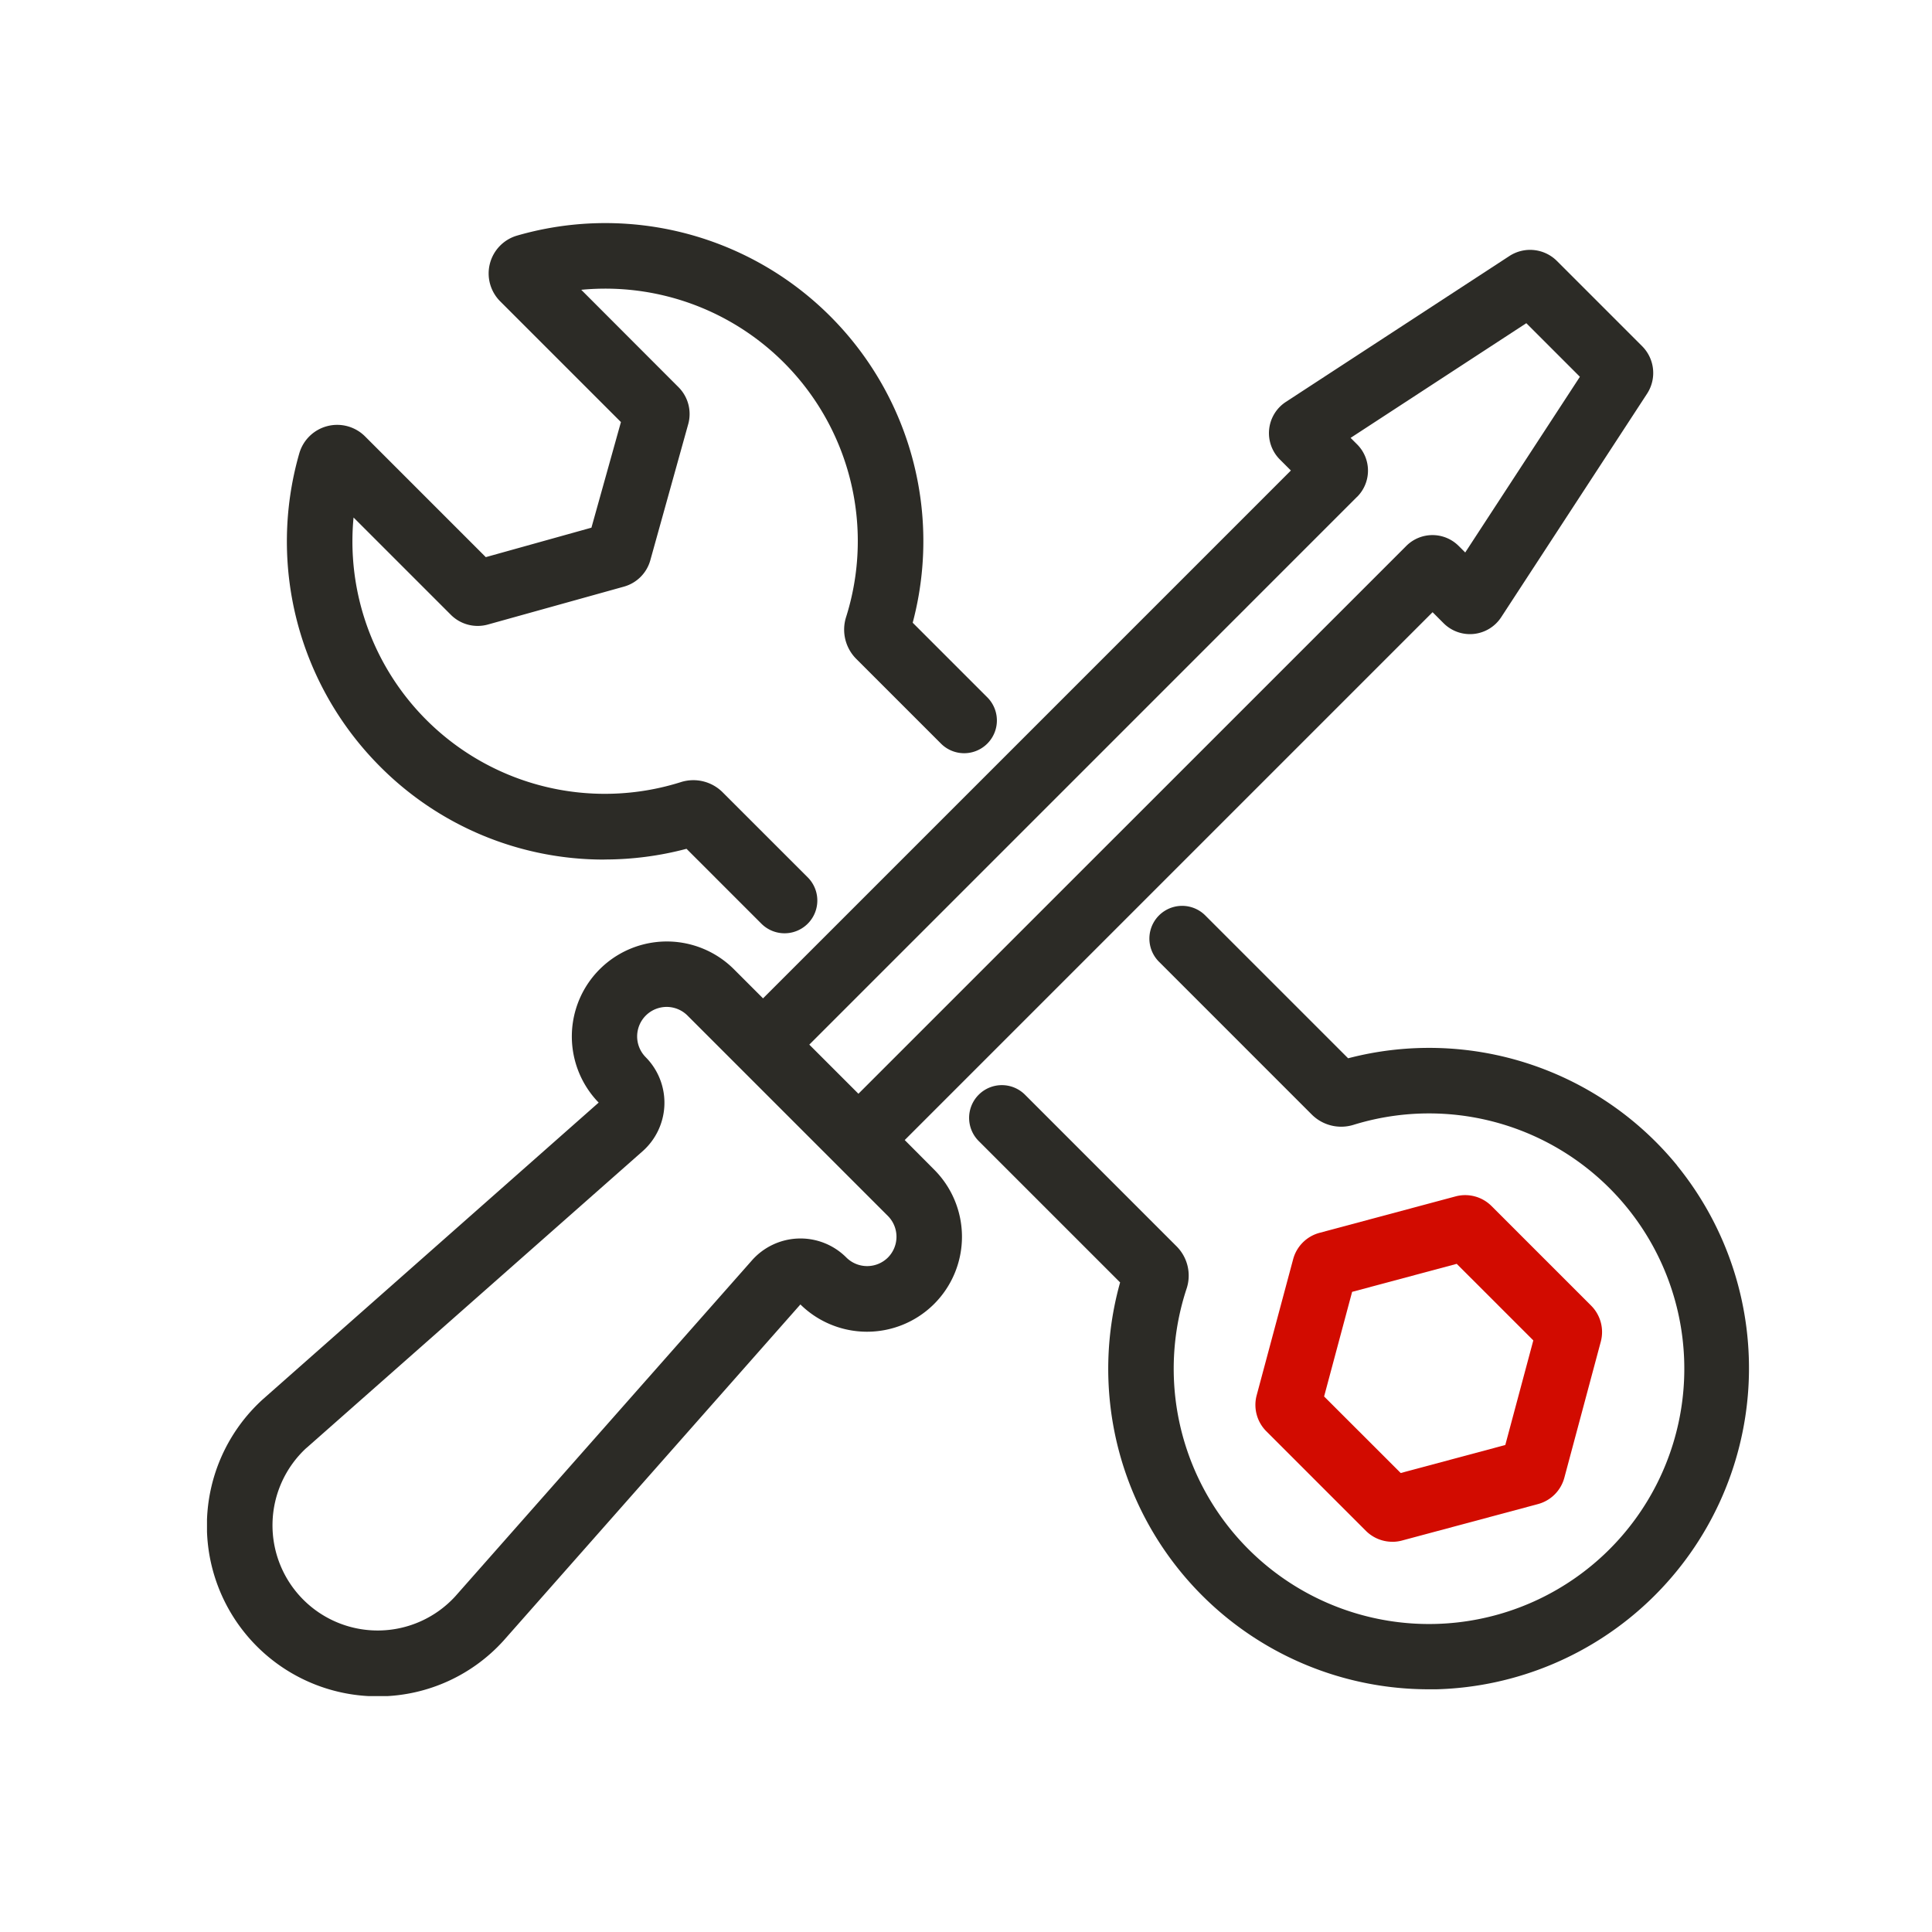
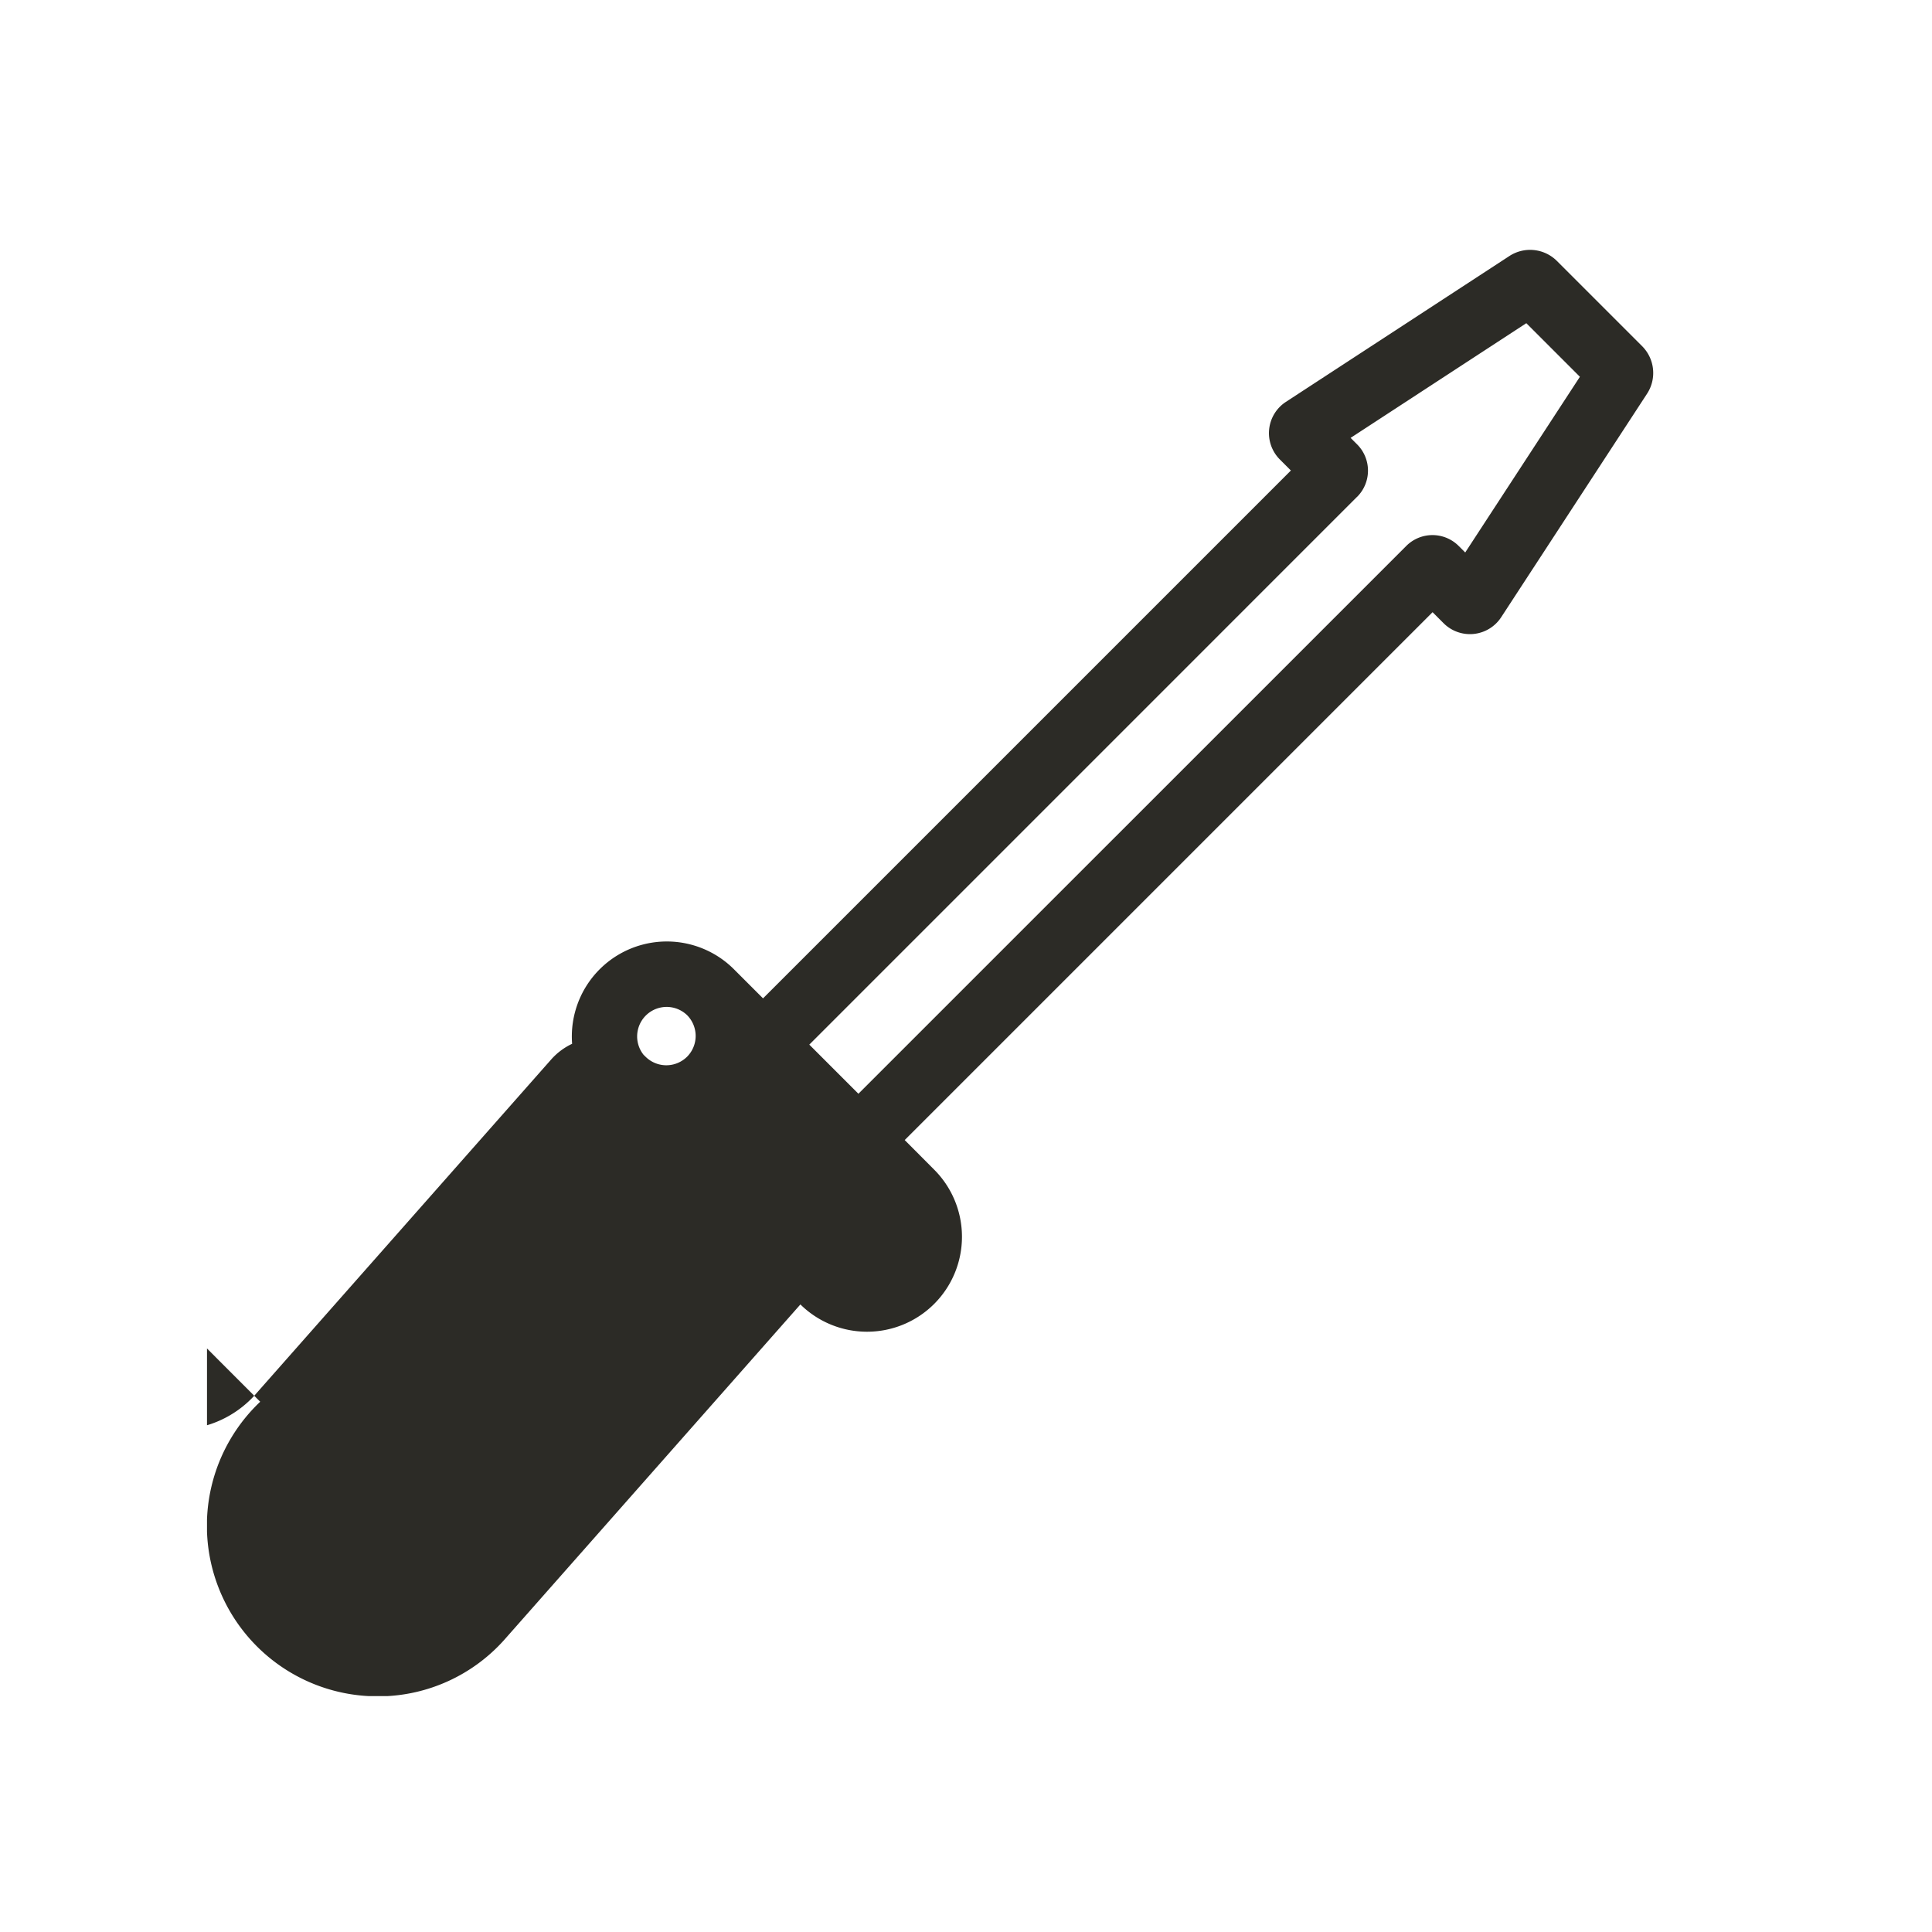
<svg xmlns="http://www.w3.org/2000/svg" height="56" viewBox="0 0 56 56" width="56">
  <clipPath id="a">
    <path d="m0 0h44.694v42.692h-44.694z" />
  </clipPath>
  <g clip-path="url(#a)" transform="translate(6 6.47)">
-     <path d="m465.605 438.021a1.071 1.071 0 0 0 .278-.036l3.947-1.058a1.081 1.081 0 0 0 .762-.762l1.057-3.946a1.081 1.081 0 0 0 -.279-1.042l-2.889-2.889a1.08 1.08 0 0 0 -1.041-.279l-3.946 1.057a1.081 1.081 0 0 0 -.762.762l-1.058 3.947a1.081 1.081 0 0 0 .279 1.041l2.889 2.889a1.086 1.086 0 0 0 .763.315m-1.976-4.212.812-3.032 3.032-.812 2.22 2.219-.812 3.032-3.032.812z" fill="#d20b00" transform="translate(-431.249 -399.801)" />
    <g fill="#2c2b26">
-       <path d="m44.41 18.443a9.281 9.281 0 0 0 2.376-.31l2.17 2.17a.949.949 0 1 0 1.344-1.342l-2.462-2.461a1.2 1.2 0 0 0 -1.216-.3 7.317 7.317 0 0 1 -9.487-7.67l2.823 2.823a1.1 1.1 0 0 0 1.068.28l3.949-1.1a1.1 1.1 0 0 0 .761-.761l1.1-3.95a1.1 1.1 0 0 0 -.281-1.068l-2.82-2.824a7.317 7.317 0 0 1 7.676 9.487 1.2 1.2 0 0 0 .3 1.216l2.459 2.459a.949.949 0 0 0 1.342-1.342l-2.17-2.17a9.217 9.217 0 0 0 -11.468-11.221 1.143 1.143 0 0 0 -.489 1.905l3.5 3.5-.855 3.061-3.062.854-3.5-3.5a1.143 1.143 0 0 0 -1.905.489 9.233 9.233 0 0 0 2.337 9.077 9.14 9.14 0 0 0 6.5 2.7" transform="translate(-32.887)" />
-       <path d="m356.194 308.008a9.286 9.286 0 0 0 -9.536-3.106l-4.148-4.148a.949.949 0 0 0 -1.342 1.342l4.435 4.435a1.207 1.207 0 0 0 1.211.3 7.4 7.4 0 1 1 -4.839 4.751 1.2 1.2 0 0 0 -.292-1.232l-4.383-4.384a.949.949 0 1 0 -1.342 1.342l4.091 4.091a9.288 9.288 0 0 0 8.94 11.793h.23a9.313 9.313 0 0 0 6.975-15.18" transform="translate(-313.582 -280.697)" />
-       <path d="m20.224 37.586 15.3-15.3.319.319a1.081 1.081 0 0 0 1.67-.174l4.229-6.48a1.1 1.1 0 0 0 -.143-1.375l-2.472-2.472a1.1 1.1 0 0 0 -1.375-.143l-6.48 4.229a1.081 1.081 0 0 0 -.174 1.67l.319.319-15.3 15.3-.856-.856a2.753 2.753 0 0 0 -3.949 3.835l.041.042-9.734 8.6-.011.01a4.947 4.947 0 0 0 3.334 8.6h.114a4.906 4.906 0 0 0 3.544-1.619l8.6-9.74a2.753 2.753 0 0 0 3.836.025l.041-.04a2.753 2.753 0 0 0 0-3.893zm13.114-18.645a1.075 1.075 0 0 0 0-1.518l-.19-.19 5.093-3.324 1.553 1.553-3.324 5.093-.19-.19a1.074 1.074 0 0 0 -1.518 0l-15.88 15.879-1.424-1.424 15.879-15.88m-30.455 27.572 9.742-8.6a1.877 1.877 0 0 0 .145-2.672l-.06-.063a.855.855 0 0 1 1.209-1.209l5.821 5.821a.855.855 0 0 1 0 1.2.855.855 0 0 1 -1.209 0 1.877 1.877 0 0 0 -2.735.085l-8.6 9.739a3.049 3.049 0 1 1 -4.311-4.305" transform="translate(0 -11.011)" />
+       <path d="m20.224 37.586 15.3-15.3.319.319a1.081 1.081 0 0 0 1.67-.174l4.229-6.48a1.1 1.1 0 0 0 -.143-1.375l-2.472-2.472a1.1 1.1 0 0 0 -1.375-.143l-6.48 4.229a1.081 1.081 0 0 0 -.174 1.67l.319.319-15.3 15.3-.856-.856a2.753 2.753 0 0 0 -3.949 3.835l.041.042-9.734 8.6-.011.01a4.947 4.947 0 0 0 3.334 8.6h.114a4.906 4.906 0 0 0 3.544-1.619l8.6-9.74a2.753 2.753 0 0 0 3.836.025l.041-.04a2.753 2.753 0 0 0 0-3.893zm13.114-18.645a1.075 1.075 0 0 0 0-1.518l-.19-.19 5.093-3.324 1.553 1.553-3.324 5.093-.19-.19a1.074 1.074 0 0 0 -1.518 0l-15.88 15.879-1.424-1.424 15.879-15.88m-30.455 27.572 9.742-8.6a1.877 1.877 0 0 0 .145-2.672l-.06-.063a.855.855 0 0 1 1.209-1.209a.855.855 0 0 1 0 1.2.855.855 0 0 1 -1.209 0 1.877 1.877 0 0 0 -2.735.085l-8.6 9.739a3.049 3.049 0 1 1 -4.311-4.305" transform="translate(0 -11.011)" />
    </g>
  </g>
  <g fill="none" opacity="0" stroke="#707070">
-     <path d="m0 0h56v56h-56z" stroke="none" />
    <path d="m.5.5h55v55h-55z" fill="none" />
  </g>
</svg>